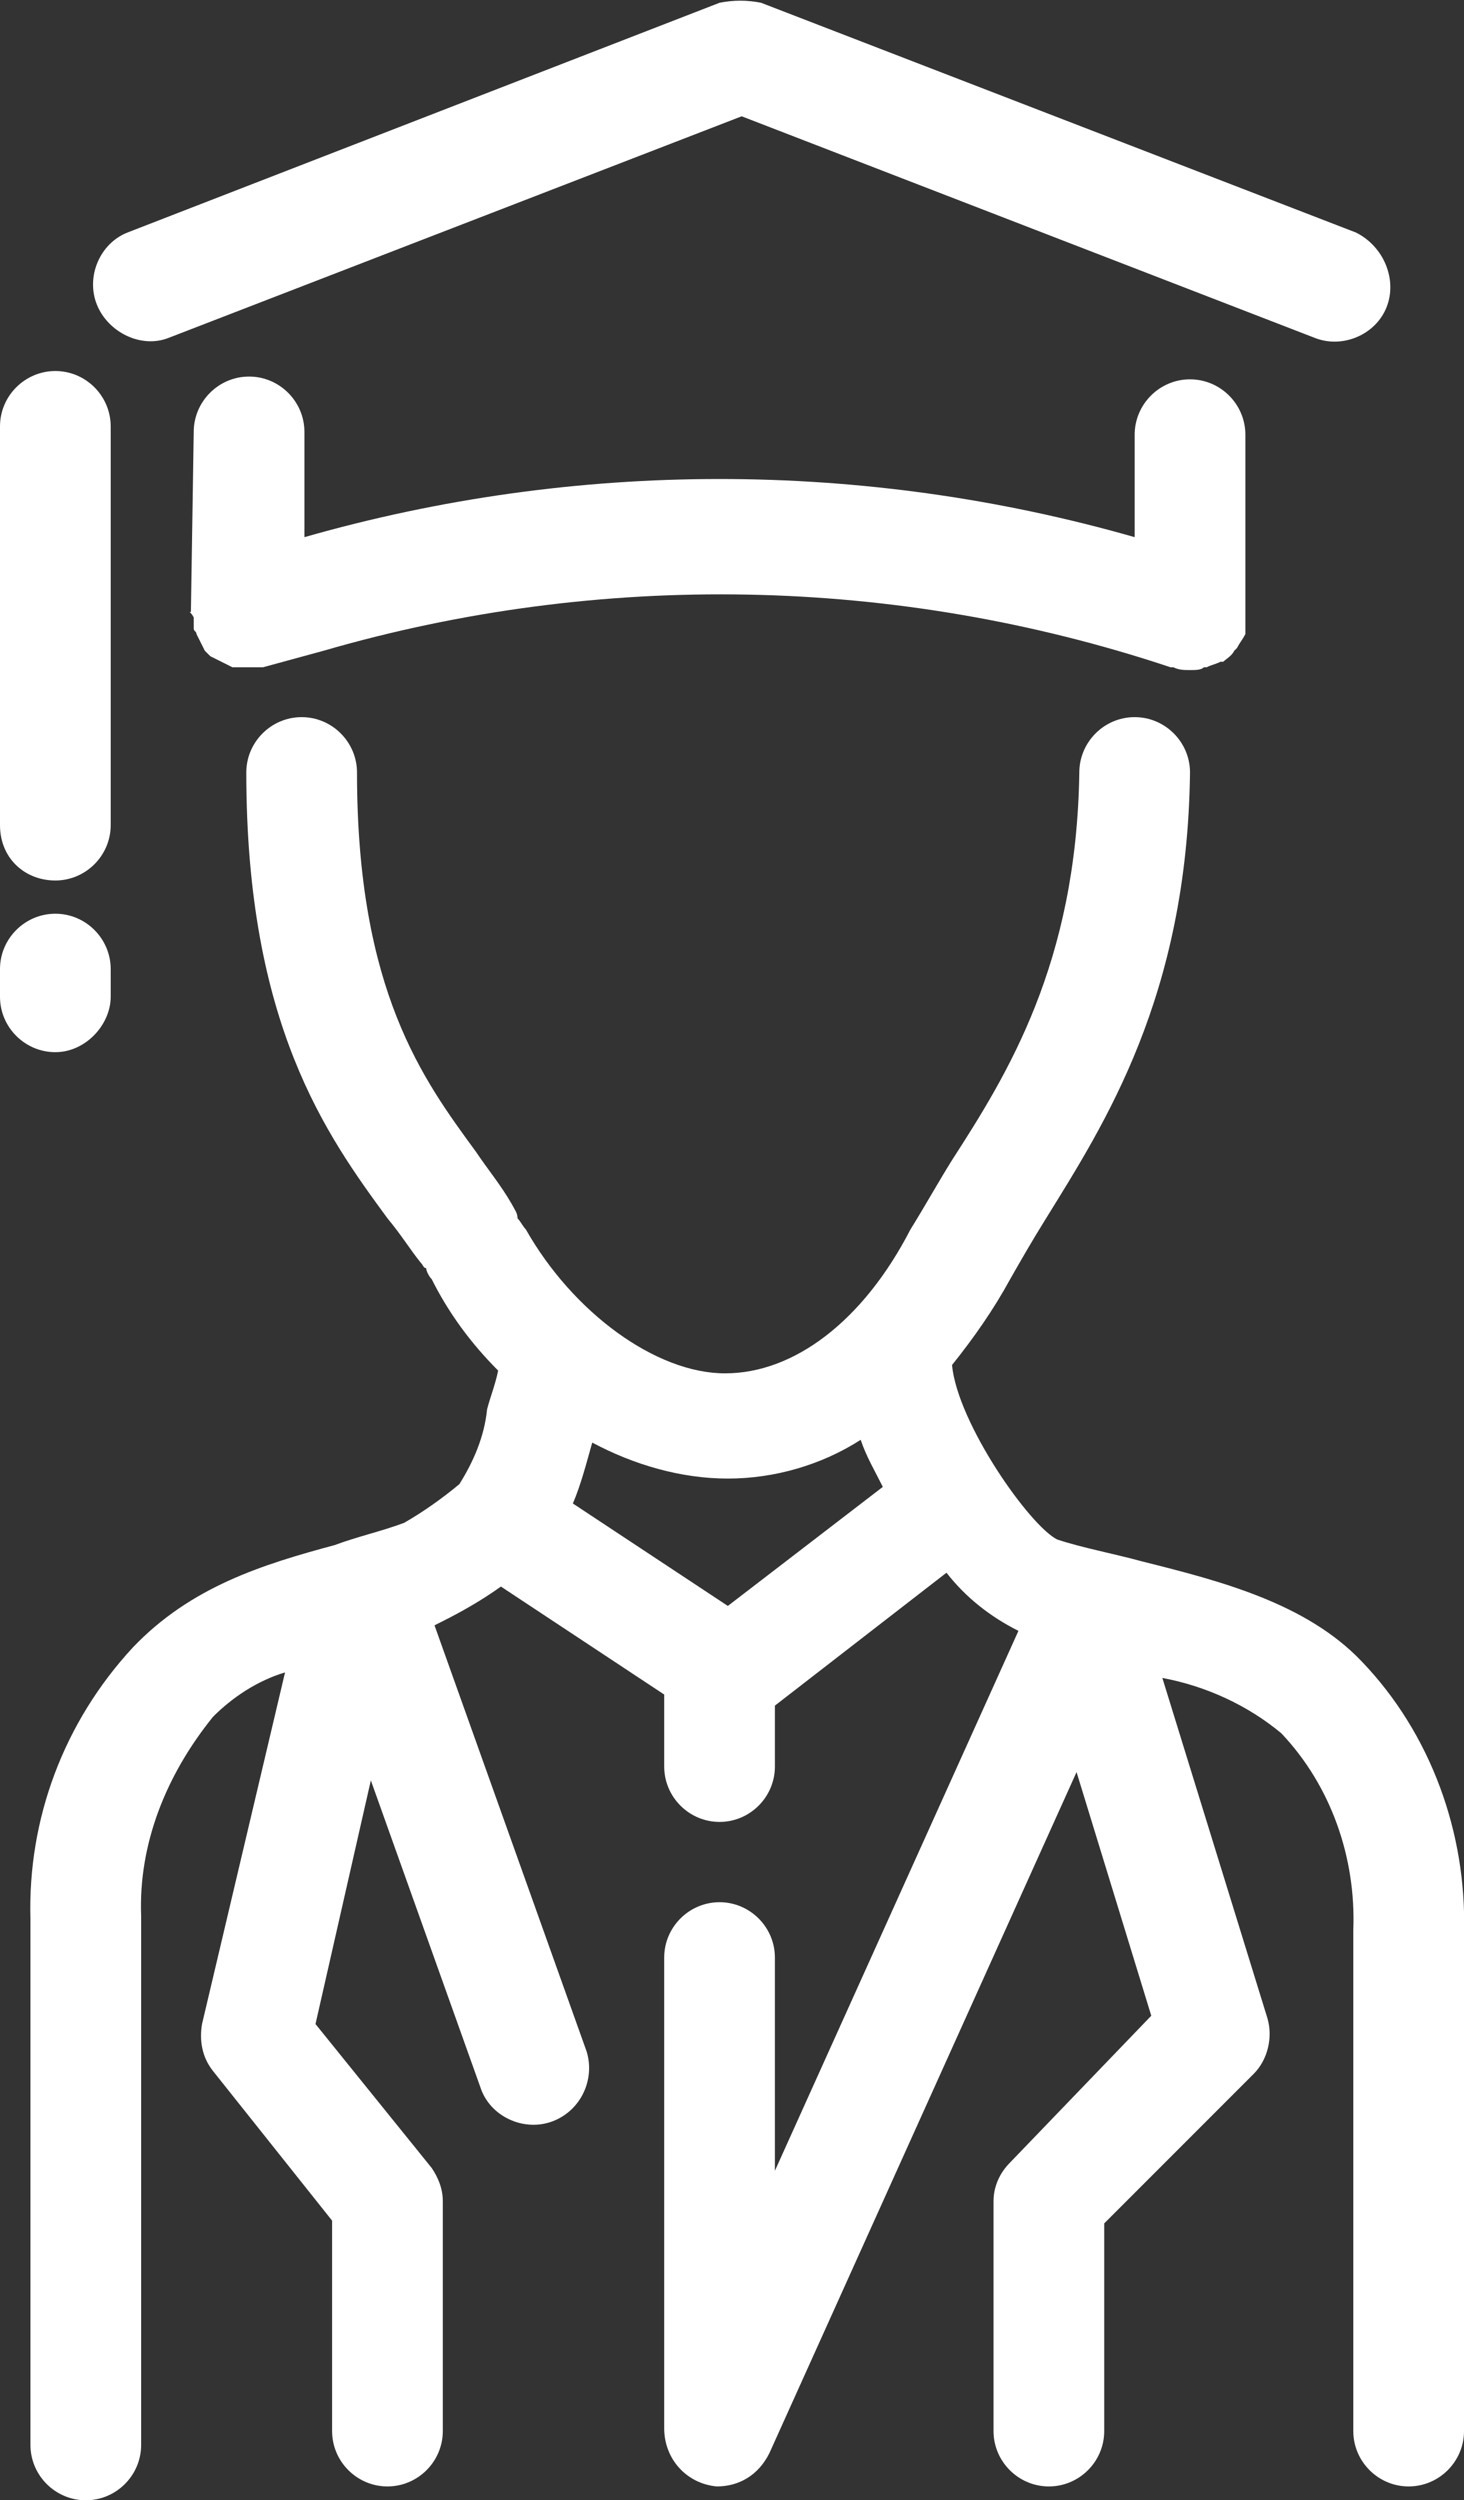
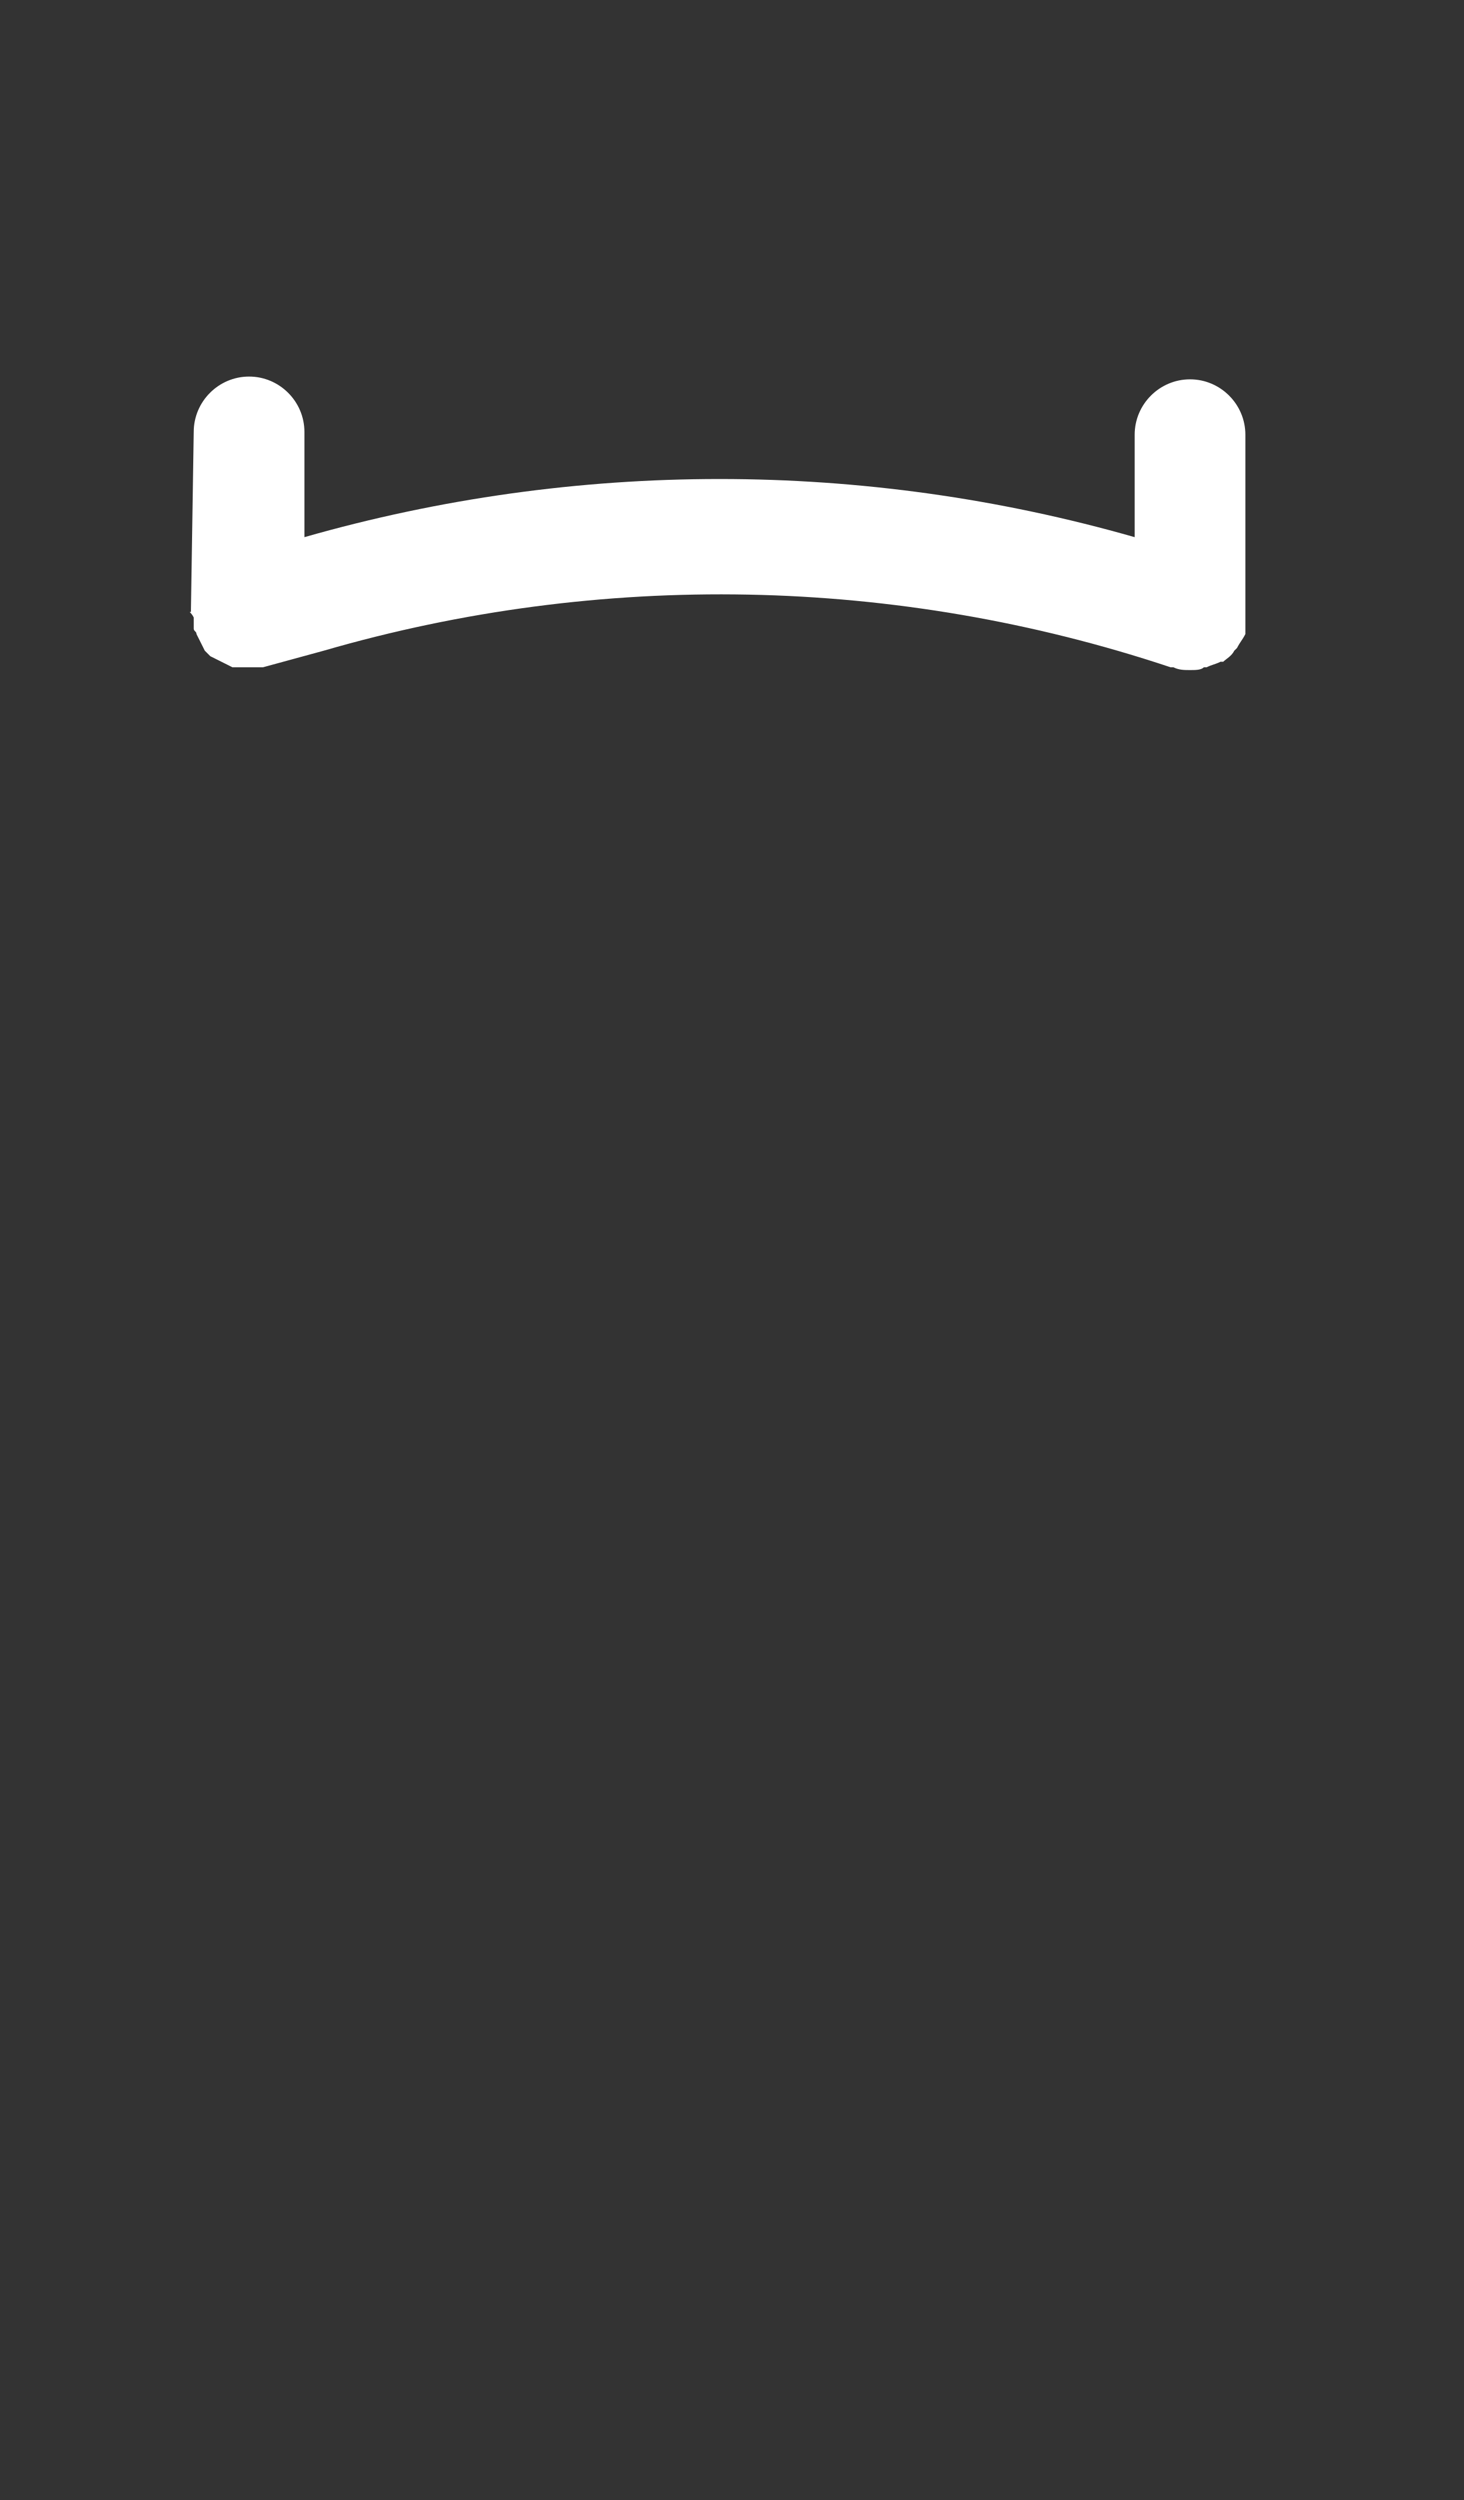
<svg xmlns="http://www.w3.org/2000/svg" version="1.1" id="Calque_1" x="0px" y="0px" viewBox="0 0 52.9 90.3" enable-background="new 0 0 52.9 90.3" xml:space="preserve">
  <rect x="0" y="0" width="52.9" height="90.3" fill="#333333" stroke="none" />
-   <path fill="#FFFFFF" d="M4,36v-1c0-1.1-0.9-2-2-2s-2,0.9-2,2v1c0,1.1,0.9,2,2,2S4,37,4,36z" />
-   <path fill="#FFFFFF" d="M2,31.8c1.1,0,2-0.9,2-2V15.4c0-1.1-0.9-2-2-2s-2,0.9-2,2v14.4C0,31,0.9,31.8,2,31.8z" />
-   <path fill="#FFFFFF" d="M49.2,60c-2-2.1-5.1-2.9-7.9-3.6c-1.1-0.3-2.2-0.5-3.1-0.8c-1-0.5-3.6-4.2-3.8-6.3c0.8-1,1.5-2,2.1-3.1l0,0  c0.4-0.7,0.8-1.4,1.3-2.2c2.1-3.4,5.1-8,5.2-16.1c0-1.1-0.9-2-2-2s-2,0.9-2,2l0,0c-0.1,6.9-2.6,10.9-4.6,14c-0.5,0.8-1,1.7-1.5,2.5  l0,0c-1.7,3.3-4.2,5.2-6.7,5.2s-5.5-2.2-7.2-5.2c-0.1-0.1-0.2-0.3-0.3-0.4c0-0.2-0.1-0.3-0.2-0.5c-0.4-0.7-0.9-1.3-1.3-1.9  c-1.9-2.6-4.3-5.8-4.3-13.7c0-1.1-0.9-2-2-2s-2,0.9-2,2C8.9,37,11.8,41,14,44c0.5,0.6,0.8,1.1,1.2,1.6c0.1,0.1,0.1,0.2,0.2,0.2  c0,0.1,0.1,0.3,0.2,0.4c0.6,1.2,1.4,2.3,2.4,3.3c-0.1,0.5-0.3,1-0.4,1.4c-0.1,1-0.5,1.9-1,2.7l0,0l0,0c-0.6,0.5-1.3,1-2,1.4  c-0.8,0.3-1.7,0.5-2.5,0.8c-2.6,0.7-5.2,1.5-7.3,3.7c-2.5,2.7-3.8,6.2-3.7,9.8v19c0,1.1,0.9,2,2,2s2-0.9,2-2V69.2  C5,66.6,6,64.1,7.7,62c0.7-0.7,1.6-1.3,2.6-1.6l-3,12.7c-0.1,0.6,0,1.2,0.4,1.7l4.3,5.4v7.6c0,1.1,0.9,2,2,2s2-0.9,2-2v-8.3  c0-0.5-0.2-0.9-0.4-1.2l-4.2-5.2l2-8.8l4,11.2c0.4,1,1.6,1.5,2.6,1.1s1.5-1.5,1.2-2.5l-5.5-15.4l0.2-0.1c0.8-0.4,1.5-0.8,2.2-1.3  l5.9,3.9v2.6c0,1.1,0.9,2,2,2s2-0.9,2-2v-2.2l6.2-4.8c0.7,0.9,1.6,1.6,2.6,2.1L28,78.4v-7.7c0-1.1-0.9-2-2-2s-2,0.9-2,2v17l0,0  c0,1.1,0.8,2,1.9,2.1c0.8,0,1.5-0.4,1.9-1.2l11.1-24.6l2.7,8.8l-5.1,5.3c-0.4,0.4-0.6,0.9-0.6,1.4v8.3c0,1.1,0.9,2,2,2s2-0.9,2-2  v-7.5l5.4-5.4c0.5-0.5,0.7-1.3,0.5-2L42,60.6c1.6,0.3,3.1,1,4.3,2c1.8,1.9,2.7,4.5,2.6,7.1v18.1c0,1.1,0.9,2,2,2s2-0.9,2-2V69.8  C53,66.2,51.7,62.6,49.2,60z M26.3,58l-5.6-3.7c0.3-0.7,0.5-1.5,0.7-2.2c1.5,0.8,3.2,1.3,4.9,1.3s3.4-0.5,4.8-1.4  c0.2,0.6,0.5,1.1,0.8,1.7L26.3,58z" />
-   <path fill="#FFFFFF" d="M6.1,12.2l20.7-8l20.7,8c1,0.4,2.2-0.1,2.6-1.1S50,8.9,49,8.4L27.5,0.1C27,0,26.5,0,26,0.1L4.6,8.4  c-1,0.4-1.5,1.6-1.1,2.6S5.1,12.6,6.1,12.2z" />
  <path fill="#FFFFFF" d="M7,22.3c0,0.1,0,0.1,0,0.2v0.1v0.1c0,0.1,0.1,0.1,0.1,0.2l0.1,0.2l0.1,0.2l0.1,0.2l0.1,0.1l0.1,0.1l0.2,0.1  L8,23.9L8.2,24l0.2,0.1h0.1h0.2h0.2h0.2h0.2h0.2l2.2-0.6c10-2.9,20.7-2.7,30.6,0.6h0.1c0.2,0.1,0.4,0.1,0.6,0.1l0,0  c0.2,0,0.4,0,0.5-0.1h0.1c0.2-0.1,0.3-0.1,0.5-0.2h0.1c0.1-0.1,0.3-0.2,0.4-0.4l0.1-0.1c0.1-0.2,0.2-0.3,0.3-0.5l0,0v-0.1  c0-0.1,0-0.1,0-0.2s0-0.1,0-0.2v-0.1v-6.6c0-1.1-0.9-2-2-2s-2,0.9-2,2v3.7c-9.8-2.8-20.2-2.8-30,0v-3.8c0-1.1-0.9-2-2-2  c-1.1,0-2,0.9-2,2L6.9,22v0.1C6.8,22.1,6.9,22.1,7,22.3z" />
</svg>